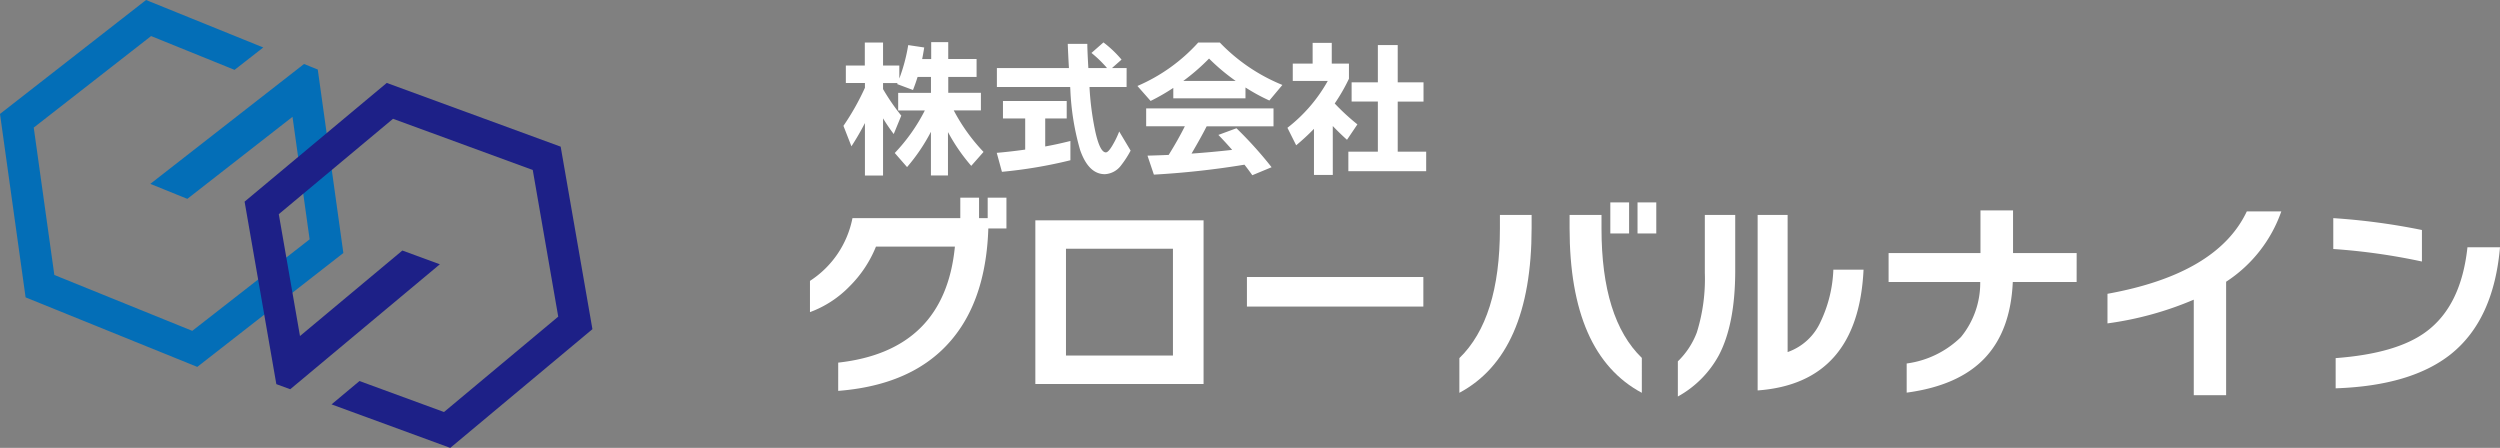
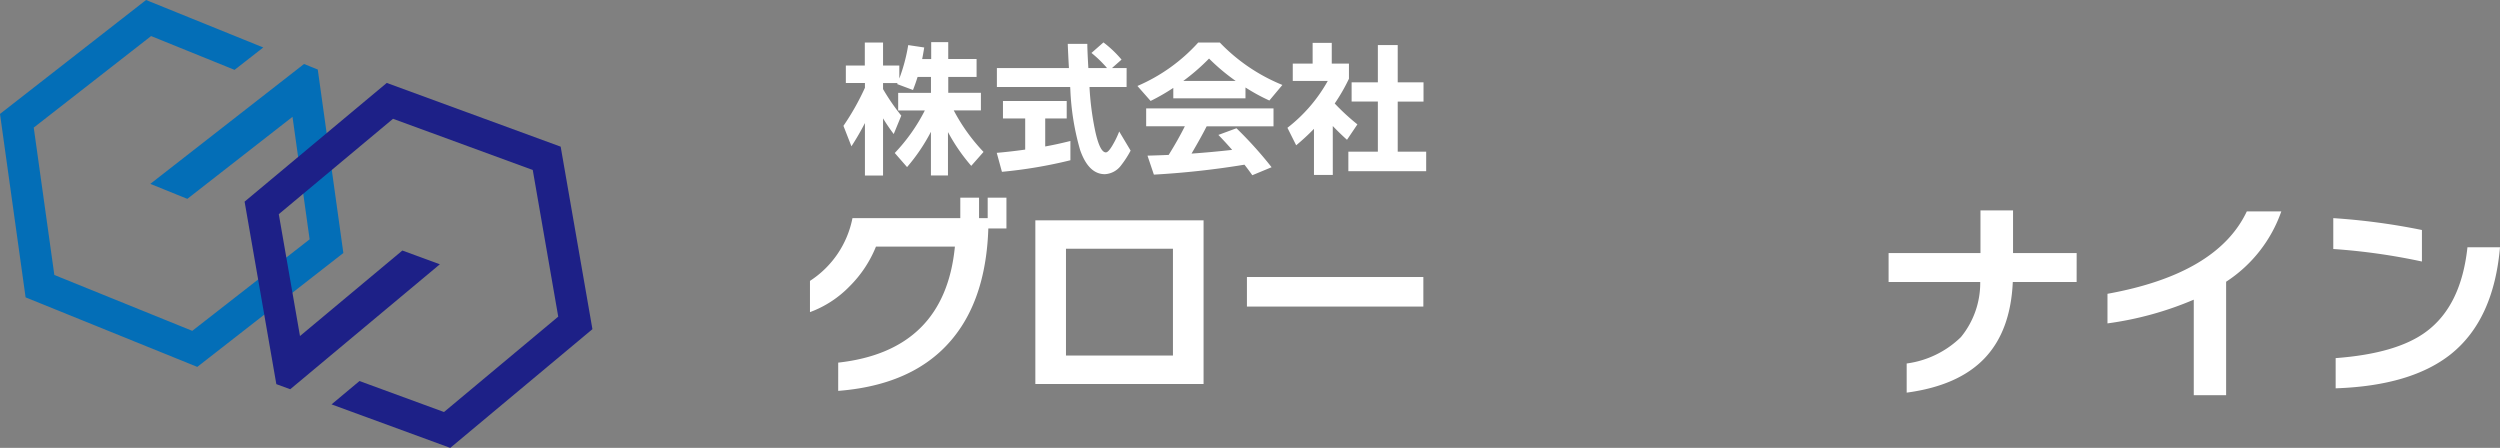
<svg xmlns="http://www.w3.org/2000/svg" width="312.574" height="56" viewBox="0 0 312.574 56">
  <rect x="0" y="0" width="312.574" height="56" fill="#808080" stroke="none" />
  <defs>
    <clipPath id="clip-path">
      <rect id="長方形_33" data-name="長方形 33" width="312.574" height="56" fill="none" />
    </clipPath>
  </defs>
  <g id="logo" transform="translate(0 0)">
    <g id="グループ_144" data-name="グループ 144" transform="translate(0 0)" clip-path="url(#clip-path)">
      <path id="パス_26860" data-name="パス 26860" d="M88.278,33.046q-4.692,7.2-15.4,8.036V37.549Q86.2,36.066,87.469,23.041H77.6A14.785,14.785,0,0,1,74.31,28a13.31,13.31,0,0,1-4.962,3.236V27.329a12.122,12.122,0,0,0,5.313-7.846H88.144V16.921h2.345v2.561h1.079V16.921h2.345v3.857H91.648q-.243,7.467-3.37,12.268" transform="translate(31.922 7.79)" fill="#fff" />
      <path id="パス_26861" data-name="パス 26861" d="M109.678,39.327H88.645V18.861h21.033ZM105.849,22.42H92.474V35.767h13.375Z" transform="translate(40.804 8.683)" fill="#fff" />
      <rect id="長方形_32" data-name="長方形 32" width="22.058" height="3.695" transform="translate(155.903 34.634)" fill="#fff" />
-       <path id="パス_26862" data-name="パス 26862" d="M133.982,20.536q0,15.776-9.033,20.6V36.8q5.069-4.909,5.069-16.182V18.892h3.965Zm13.78,20.6q-9.033-4.828-9.033-20.6V18.892h3.991v1.725q0,11.274,5.042,16.154ZM146.17,21.211h-2.347V17.328h2.347Zm3.4,0h-2.345V17.328h2.345Z" transform="translate(57.515 7.977)" fill="#fff" />
-       <path id="パス_26863" data-name="パス 26863" d="M150.828,25.355q0,6.714-2.05,10.6a12.921,12.921,0,0,1-5.123,5.151V36.709a9.884,9.884,0,0,0,2.373-3.614,22.47,22.47,0,0,0,1-7.443V18.4h3.8Zm16.044-.108q-.675,14.185-13.241,15.1V18.4h3.749v17.15a7.078,7.078,0,0,0,4.125-3.8,16.515,16.515,0,0,0,1.592-6.5Z" transform="translate(66.126 8.469)" fill="#fff" />
      <path id="パス_26864" data-name="パス 26864" d="M185.21,26.964h-7.982q-.269,6.12-3.533,9.545T163.961,40.8V37.157a11.97,11.97,0,0,0,6.782-3.3,10.688,10.688,0,0,0,2.414-6.89H161.7V23.35h11.487V18.011h4.073V23.35h7.954Z" transform="translate(74.43 8.291)" fill="#fff" />
      <path id="パス_26865" data-name="パス 26865" d="M202.173,18.1a17.284,17.284,0,0,1-6.9,8.791V41.078h-4.045V29.133A41.538,41.538,0,0,1,180.439,32.1V28.4q13.723-2.48,17.42-10.3Z" transform="translate(83.058 8.334)" fill="#fff" />
      <path id="パス_26866" data-name="パス 26866" d="M210.856,24.1a77.739,77.739,0,0,0-11.084-1.564V18.676a82.409,82.409,0,0,1,11.084,1.484Zm9.761-1.78q-.784,9.033-6.092,13.321-4.964,3.991-14.456,4.314V36.178q7.632-.57,11.3-3.292,4.394-3.235,5.178-10.57Z" transform="translate(91.957 8.597)" fill="#fff" />
      <path id="パス_26867" data-name="パス 26867" d="M74.9,13.724a32.8,32.8,0,0,1-1.687,2.91l-1-2.558A31.307,31.307,0,0,0,74.9,9.314V8.721H72.513V6.534h2.372V3.661h2.28V6.534H79.2V8.165a22.045,22.045,0,0,0,1.113-4.188l2,.3q-.149.927-.258,1.446h1.13V3.606h2.131V5.719H88.86V7.962H85.319V9.945H89.4v2.2H86.005a23.041,23.041,0,0,0,3.725,5.19l-1.538,1.742a23.1,23.1,0,0,1-2.91-4.225v5.429H83.152V14.818a22.879,22.879,0,0,1-2.985,4.412l-1.538-1.761a22.336,22.336,0,0,0,3.762-5.32H79.056v-2.2h4.1V7.962H81.483q-.258.832-.574,1.63l-1.983-.74.055-.13H77.165v.759a27.177,27.177,0,0,0,2.28,3.316L78.5,15.1a22.654,22.654,0,0,1-1.335-1.963v7.153H74.9Z" transform="translate(33.242 1.66)" fill="#fff" />
      <path id="パス_26868" data-name="パス 26868" d="M94.55,18.364a58.392,58.392,0,0,1-8.562,1.446l-.648-2.372q1.722-.147,3.557-.407V13.139h-2.78V10.952h7.97v2.188H91.4v3.5q1.446-.258,3.15-.685Zm7.024-9.155H96.941V9.3a35.5,35.5,0,0,0,.742,5.561q.574,2.519,1.3,2.52.315,0,.853-.927a11.137,11.137,0,0,0,.815-1.687l1.428,2.392a12.537,12.537,0,0,1-1.2,1.853,2.691,2.691,0,0,1-2.021,1.094q-2.039,0-3.094-3.023a31.787,31.787,0,0,1-1.224-7.56l-.018-.315H85.358V6.838h9.007q-.092-1.595-.147-3.021h2.446q0,.78.13,3.021h2.335a14.608,14.608,0,0,0-1.947-1.891l1.5-1.316a14.066,14.066,0,0,1,2.262,2.15l-1.2,1.057h1.834Z" transform="translate(39.283 1.672)" fill="#fff" />
      <path id="パス_26869" data-name="パス 26869" d="M110.895,10.613H101.87v-1.3a25.982,25.982,0,0,1-2.836,1.631l-1.65-1.872a21.84,21.84,0,0,0,7.6-5.429h2.706a22.637,22.637,0,0,0,7.82,5.3l-1.63,1.947a23.144,23.144,0,0,1-2.985-1.631Zm-.13,8.3a106.6,106.6,0,0,1-11.323,1.243l-.8-2.373q1.391-.037,2.65-.092,1.168-1.873,2.02-3.578H98.478V11.873H114.4v2.242h-8.359q-.705,1.391-1.891,3.41,2.392-.164,5.079-.463-.927-1.056-1.723-1.871l2.261-.834a49.089,49.089,0,0,1,4.393,4.873l-2.41,1q-.556-.78-.983-1.317m-7.653-10.47h6.56a25.222,25.222,0,0,1-3.335-2.8,26.261,26.261,0,0,1-3.224,2.8" transform="translate(44.827 1.678)" fill="#fff" />
      <path id="パス_26870" data-name="パス 26870" d="M115.9,20.182h-2.354V14.418a27.806,27.806,0,0,1-2.224,2.058l-1.094-2.188a19.255,19.255,0,0,0,5.041-5.856h-4.374V6.264h2.484V3.67h2.391V6.264h2.15V8.155a23.064,23.064,0,0,1-1.78,3.094,27.557,27.557,0,0,0,2.836,2.612l-1.3,1.928q-.852-.758-1.779-1.723Zm11.675-.463h-9.73V17.273h3.689V11.008h-3.281V8.6h3.281V3.947h2.483V8.6h3.226v2.41h-3.226v6.265h3.559Z" transform="translate(50.739 1.69)" fill="#fff" />
      <path id="パス_26871" data-name="パス 26871" d="M32.914,5.935,18.261,0,0,14.242,3.2,37.179l21.465,8.693L42.93,31.63l-3.2-22.937L38.012,8,18.794,22.988l4.628,1.874,13.15-10.256,2.139,15.316L24.038,41.365,6.794,34.379,4.219,15.951,18.891,4.508,29.325,8.734Z" transform="translate(0 0.001)" fill="#036eb7" />
      <path id="パス_26872" data-name="パス 26872" d="M31.812,47.29l14.843,5.441L64.431,37.887,60.461,15.07,38.717,7.1,20.942,21.943,24.91,44.761l1.738.637L45.355,29.775l-4.688-1.719-12.8,10.689L25.217,23.51,39.5,11.584l17.47,6.4L60.156,36.32,45.874,48.246,35.306,44.372Z" transform="translate(9.64 3.268)" fill="#1d2087" />
    </g>
  </g>
</svg>